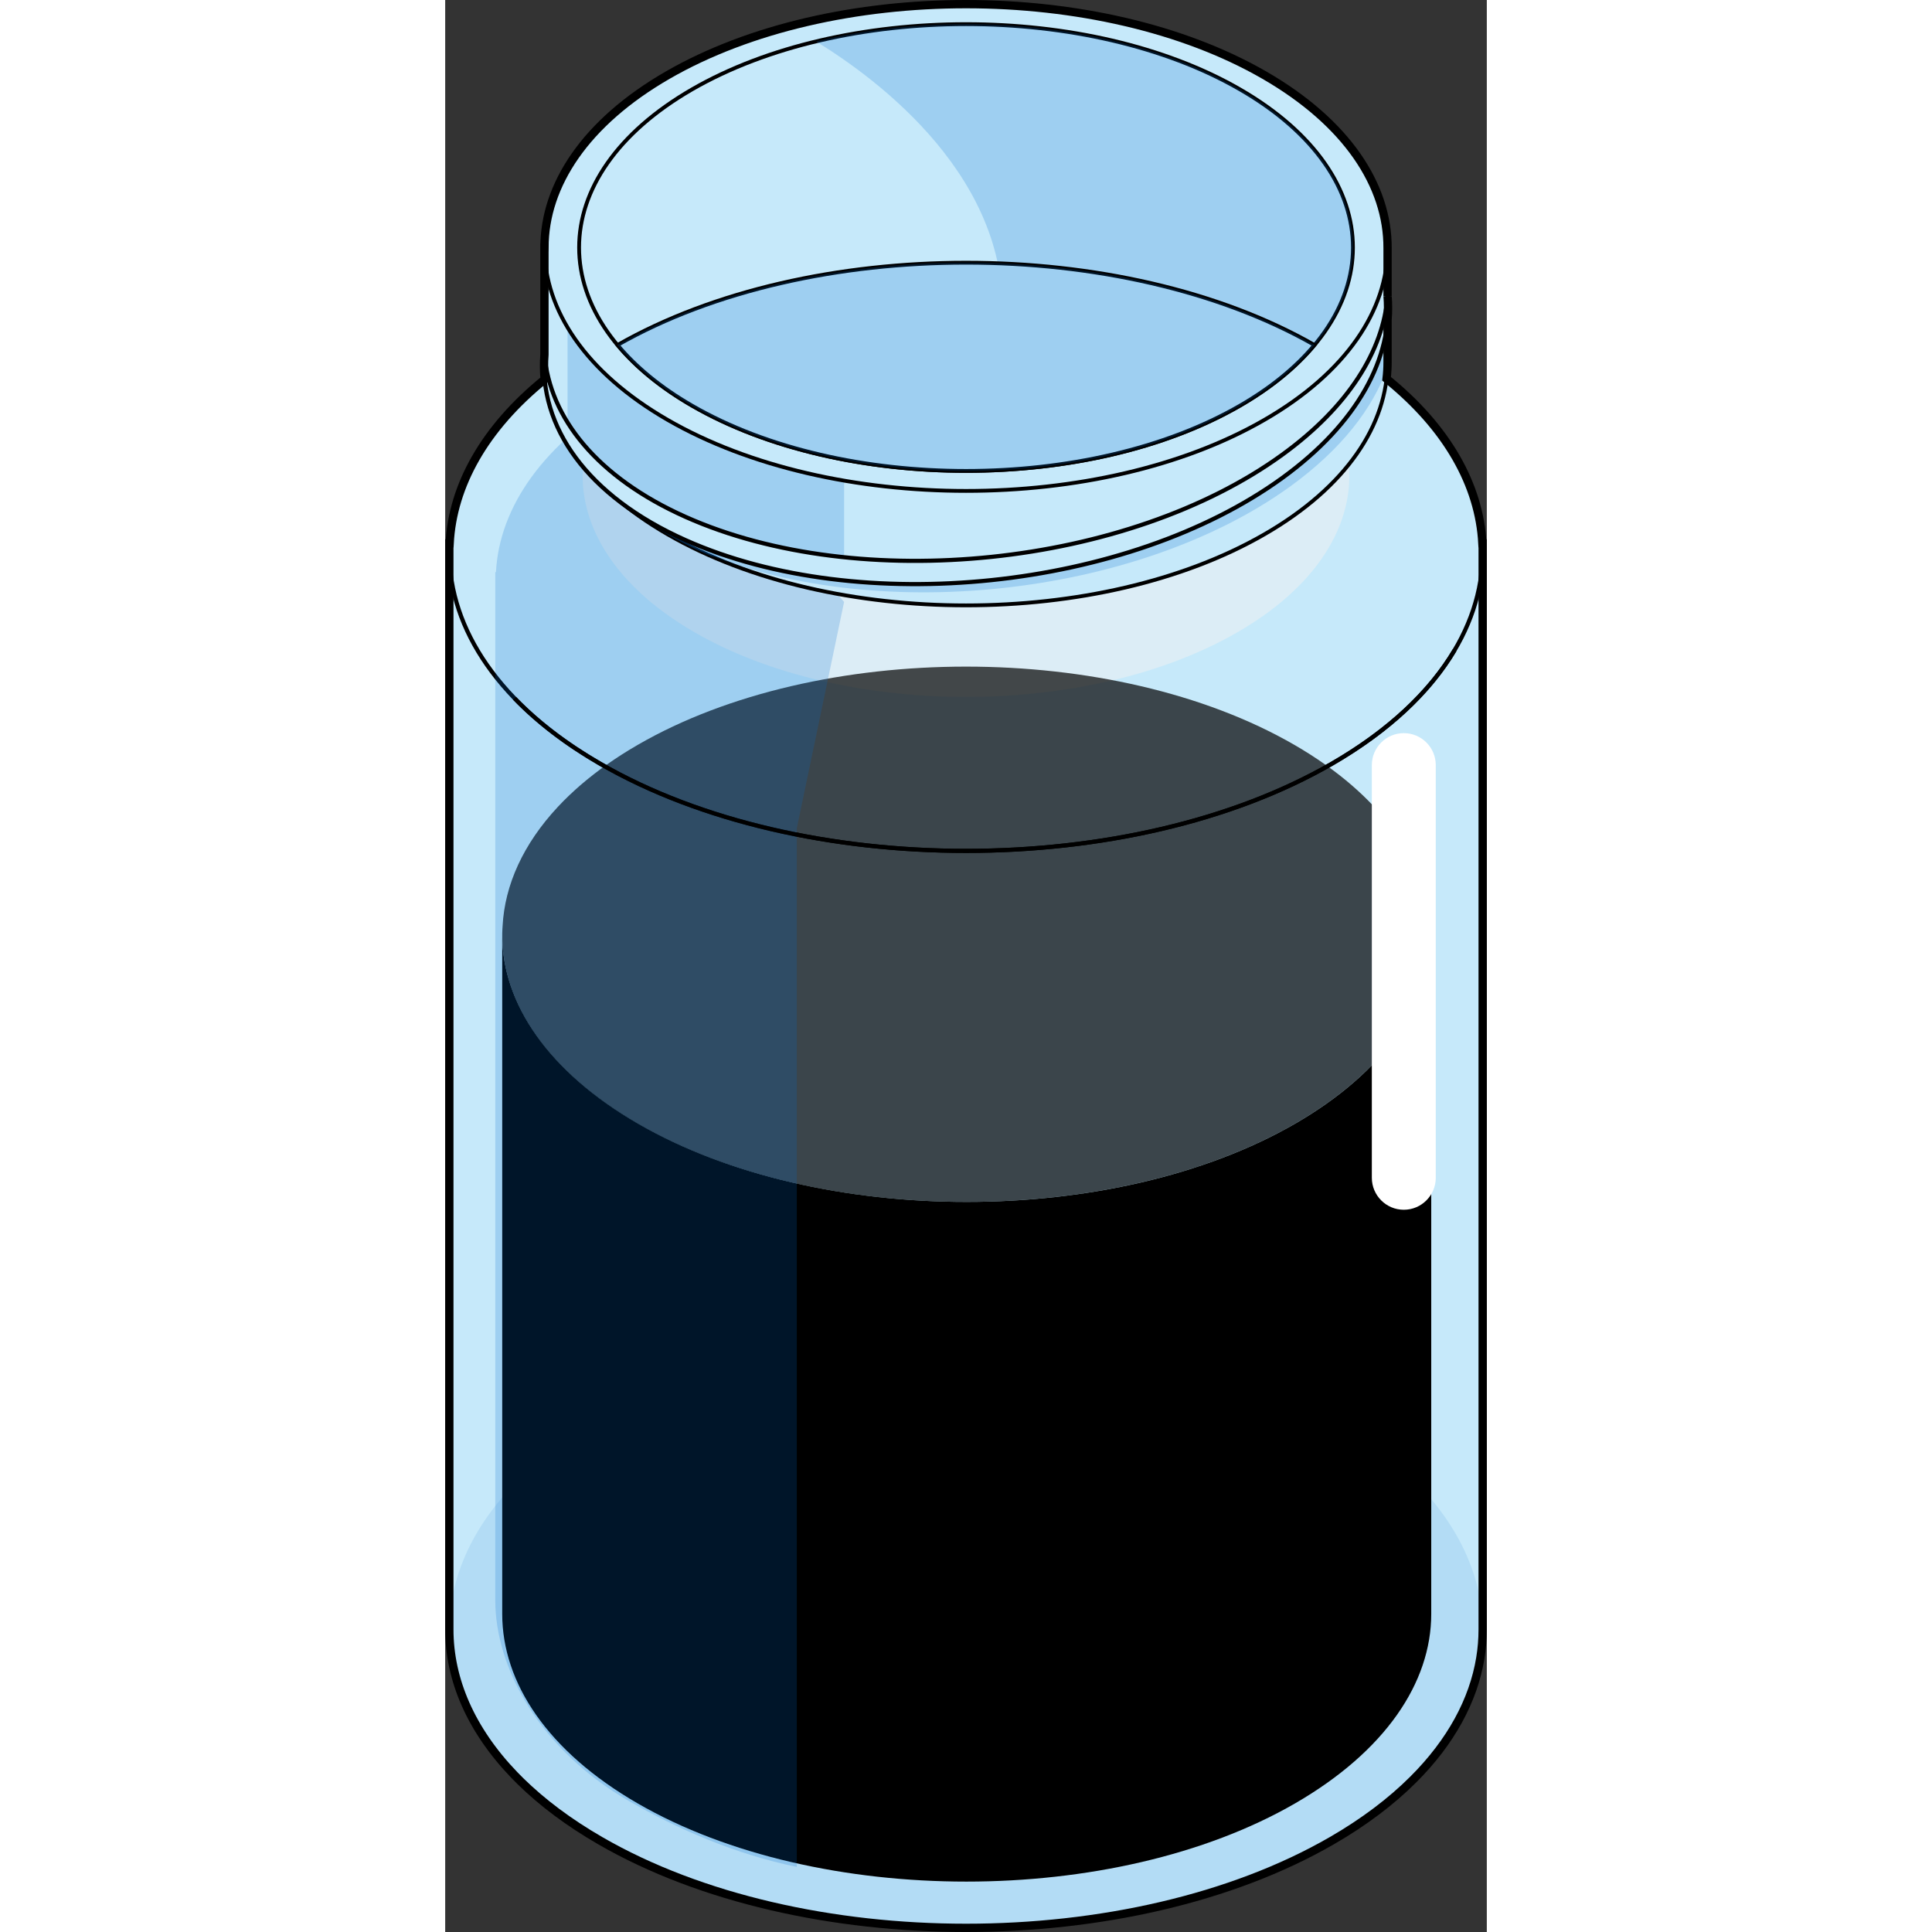
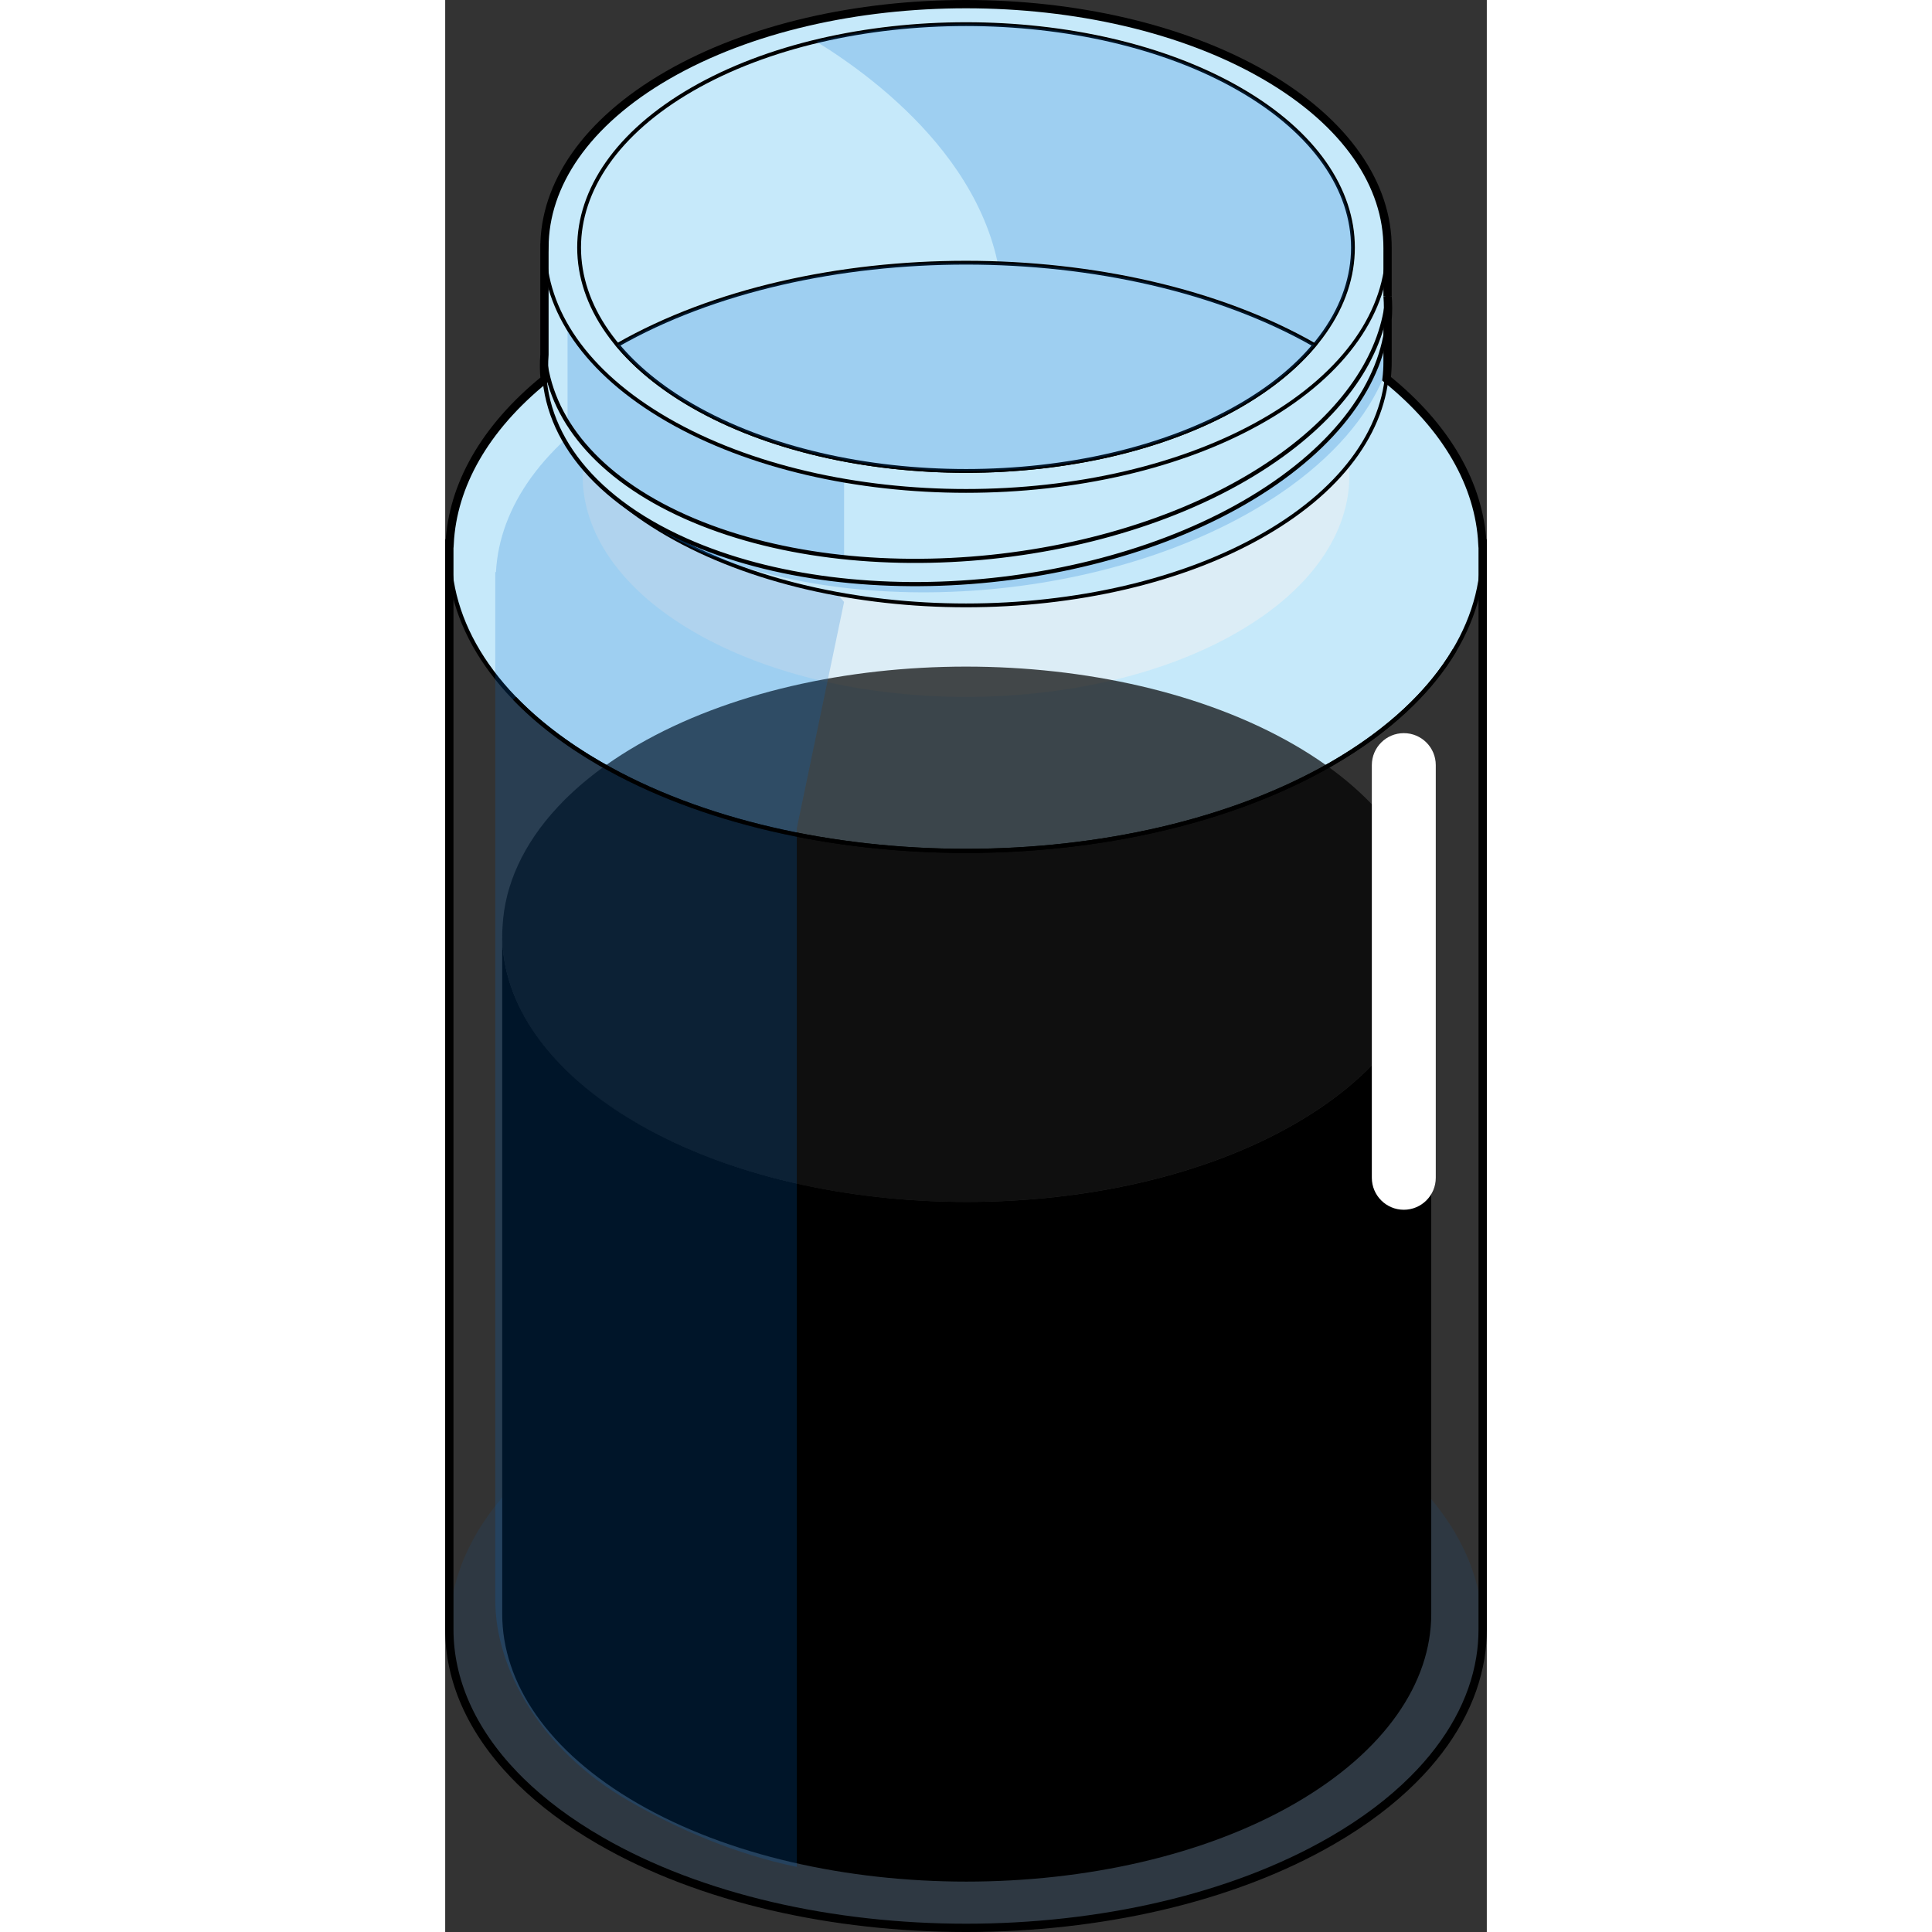
<svg xmlns="http://www.w3.org/2000/svg" version="1.1" id="Layer_1" width="800px" height="800px" viewBox="0 0 251.15 465.836" enable-background="new 0 0 251.15 465.836" xml:space="preserve">
  <rect x="0" y="0" width="251.15" height="465.836" fill="#333333" stroke="none" />
  <g>
    <g>
      <g>
-         <path fill="#C6E9FA" stroke="#000000" stroke-width="0.75" stroke-miterlimit="10" d="M1,131.034v261.854     c-0.008,18.465,12.121,36.926,36.389,50.934c48.496,28,127.869,28,176.387,0c24.254-13.994,36.375-32.469,36.375-50.924l0,0     V131.034H1z" />
        <path fill="#C6E9FA" stroke="#000000" stroke-miterlimit="10" d="M213.775,184.156c-48.506,28.009-127.883,28.009-176.387,0     c-48.51-27.993-48.51-73.824,0-101.827c48.504-28.01,127.881-28.01,176.387,0C262.273,110.332,262.273,156.163,213.775,184.156z" />
        <path opacity="0.1" fill="#006AD1" enable-background="new    " d="M213.775,443.821c-48.506,28.02-127.883,28.02-176.387,0     c-48.51-27.992-48.51-73.832,0-101.838c48.504-28.008,127.881-28.008,176.387,0C262.273,369.989,262.273,415.829,213.775,443.821     z" />
        <g opacity="0.5">
          <path fill="#F1F1F2" d="M191.008,152.457c-35.984,20.782-94.879,20.782-130.873,0c-35.994-20.76-35.994-54.778,0-75.553      c35.994-20.791,94.889-20.791,130.873,0C227.012,97.679,227.012,131.697,191.008,152.457z" />
        </g>
        <g id="changecolor_3_">
          <path d="M204.915,270.952c-43.529,25.131-114.878,25.131-158.388,0c-21.682-12.516-32.777-28.998-32.777-45.496v163.686      c0,16.568,10.909,33.133,32.677,45.697c43.51,25.127,114.942,25.127,158.472,0c21.756-12.564,32.852-29.129,32.852-45.686      V225.312C237.75,241.858,226.65,258.399,204.915,270.952z" />
          <path opacity="0.7" d="M46.427,270.952c43.51,25.131,114.942,25.131,158.472,0c21.736-12.553,32.852-29.094,32.852-45.641      c0-0.031,0-0.063,0-0.094c0-0.645-0.226-1.287-0.259-1.93c-0.468-8.929-4.2-17.809-10.995-26.018      c-0.021-0.025-0.093-0.051-0.114-0.076c-0.341-0.41-0.716-0.82-1.073-1.227c-0.059-0.067-0.13-0.135-0.188-0.201      c-0.328-0.371-0.669-0.739-1.009-1.107c-0.097-0.104-0.195-0.207-0.292-0.31c-0.314-0.335-0.636-0.668-0.961-0.999      c-0.131-0.135-0.265-0.268-0.396-0.4c-0.303-0.304-0.61-0.606-0.921-0.908c-0.166-0.159-0.333-0.318-0.501-0.477      c-0.292-0.277-0.587-0.553-0.887-0.828c-0.197-0.18-0.398-0.359-0.599-0.539c-0.281-0.252-0.563-0.503-0.85-0.752      c-0.232-0.203-0.47-0.403-0.707-0.604c-0.27-0.229-0.538-0.457-0.813-0.684c-0.264-0.217-0.533-0.433-0.802-0.648      c-0.261-0.209-0.519-0.418-0.783-0.625c-0.297-0.232-0.602-0.463-0.904-0.693c-0.248-0.188-0.494-0.378-0.746-0.565      c-0.331-0.246-0.669-0.489-1.007-0.733c-0.236-0.17-0.471-0.342-0.711-0.512c-0.365-0.258-0.738-0.514-1.111-0.769      c-0.225-0.153-0.444-0.308-0.672-0.46c-0.407-0.274-0.824-0.545-1.241-0.815c-0.202-0.132-0.4-0.265-0.605-0.396      c-0.468-0.299-0.946-0.594-1.427-0.889c-0.163-0.101-0.321-0.203-0.486-0.303c-0.648-0.395-1.307-0.785-1.977-1.171      c-43.529-25.129-114.744-25.129-158.254,0c-0.664,0.383-1.316,0.771-1.96,1.161c-0.293,0.178-0.577,0.357-0.866,0.537      c-0.345,0.215-0.692,0.428-1.031,0.643c-0.336,0.215-0.663,0.432-0.993,0.648c-0.28,0.184-0.564,0.367-0.841,0.553      c-0.354,0.236-0.697,0.477-1.044,0.715c-0.242,0.168-0.488,0.334-0.728,0.503c-0.361,0.255-0.715,0.513-1.069,0.771      c-0.212,0.154-0.428,0.309-0.638,0.465c-0.366,0.271-0.724,0.545-1.081,0.819c-0.188,0.144-0.378,0.287-0.563,0.433      c-0.37,0.288-0.732,0.58-1.093,0.871c-0.162,0.131-0.325,0.261-0.485,0.392c-0.375,0.308-0.741,0.618-1.106,0.929      c-0.136,0.117-0.273,0.232-0.407,0.349c-0.38,0.329-0.752,0.659-1.121,0.991c-0.108,0.099-0.219,0.197-0.326,0.295      c-0.385,0.351-0.762,0.703-1.133,1.057c-0.085,0.081-0.17,0.161-0.253,0.242c-0.39,0.374-0.771,0.75-1.146,1.129      c-0.057,0.057-0.113,0.115-0.17,0.172c-0.396,0.402-0.785,0.808-1.165,1.215c-0.028,0.029-0.058,0.061-0.086,0.091      c-8.336,8.946-12.797,18.808-13.316,28.729c-0.03,0.596-0.086,1.191-0.086,1.787c0,0.127,0,0.254,0,0.381      C13.75,241.954,24.744,258.437,46.427,270.952z" />
        </g>
        <path opacity="0.2" fill="#006AD1" enable-background="new    " d="M12.24,137.938h-0.162v59.727v188.19     c-0.008,16.316,10.717,35.982,32.152,48.357c11.811,6.822,25.73,12.873,40.549,15.934V199.71l11.4-54.568     c0,0-24.434-28.568-45.986-53.353c-2.02,1.003-4.045,2.007-5.963,3.11C23.648,106.778,13.063,122.283,12.24,137.938z" />
        <g>
          <g>
            <path fill="#C6E9FA" stroke="#000000" stroke-width="0.916" stroke-miterlimit="10" d="M215.378,59.683       c-4.609-5.02-10.538-9.734-17.838-13.948c-39.576-22.848-104.342-22.848-143.926,0c-7.302,4.214-13.229,8.929-17.831,13.948       H23.932v27.6l0,0c0,15.064,9.892,30.129,29.683,41.543c39.584,22.855,104.35,22.855,143.926,0       c19.791-11.414,29.681-26.479,29.681-41.543l0,0v-27.6H215.378z" />
            <path opacity="0.2" fill="#006AD1" enable-background="new    " d="M29.5,104.131l1.16,4.267       c4.936,7.461,12.583,14.445,22.954,20.428c3.367,1.943,6.93,3.709,10.631,5.322l31.935,1.079V97.394L29.5,74.56V104.131z" />
            <path opacity="0.2" fill="#006AD1" enable-background="new    " d="M32.573,111.086c4.916,6.449,11.926,12.481,21.041,17.739       c2.282,1.317,4.656,2.551,7.097,3.716c41.957,18.324,106.151,11.511,143.11-15.302c12.142-8.802,19.893-18.717,23.374-28.73       c0.015-0.408,0.025-0.818,0.025-1.227v-4.476c-3.465,10.048-11.218,19.999-23.399,28.829       c-37.168,26.965-101.891,33.714-143.831,14.999" />
            <path fill="#C6E9FA" stroke="#000000" stroke-width="0.916" stroke-miterlimit="10" d="M197.54,101.227       c-39.576,22.855-104.342,22.855-143.926,0c-39.57-22.839-39.57-60.242,0-83.091c39.584-22.848,104.35-22.848,143.926,0       C237.118,40.984,237.118,78.388,197.54,101.227z" />
            <path fill="#C6E9FA" stroke="#000000" stroke-width="0.916" stroke-miterlimit="10" d="M191.628,97.813       c-36.324,20.979-95.77,20.979-132.103,0c-36.318-20.963-36.318-55.293,0-76.264c36.333-20.971,95.778-20.971,132.103,0       C227.955,42.521,227.955,76.851,191.628,97.813z" />
            <path opacity="0.2" fill="#006AD1" enable-background="new    " d="M191.628,21.55C164.123,5.671,123.369,1.826,89.423,9.994       c15.05,9.214,47.503,33.333,44.819,68.702c-1.331,17.543,10.27,26.656,25.108,31.226c11.78-2.617,22.816-6.645,32.277-12.108       C227.955,76.851,227.955,42.521,191.628,21.55z" />
            <path fill="#C6E9FA" stroke="#000000" stroke-width="0.916" stroke-miterlimit="10" d="M41.559,83.185       c4.416,5.295,10.389,10.256,17.967,14.629c36.333,20.979,95.778,20.979,132.103,0c7.578-4.373,13.553-9.333,17.969-14.627       C163.242,56.724,87.927,56.723,41.559,83.185z" />
            <path opacity="0.2" fill="#006AD1" enable-background="new    " d="M41.559,83.185c4.416,5.295,10.389,10.256,17.967,14.629       c36.333,20.979,95.778,20.979,132.103,0c7.578-4.373,13.553-9.333,17.969-14.627C163.242,56.724,87.927,56.723,41.559,83.185z" />
            <path fill="#C6E9FA" stroke="#000000" stroke-width="1.003" stroke-miterlimit="10" d="M201.821,109.646       C164.653,136.61,99.931,143.358,57.99,124.644c-21.333-9.516-32.813-23.869-34.054-39.225       c-1.392,17.42,10.143,34.162,34.054,44.828c41.94,18.715,106.663,11.967,143.831-14.998       c18.257-13.235,26.599-28.986,25.402-43.807C226.174,84.563,217.793,98.067,201.821,109.646z" />
            <path fill="none" d="M191.628,49.048c-36.324-20.971-95.77-20.971-132.103,0c-12.083,6.978-20.142,15.436-24.184,24.387       c4.042,8.949,12.101,17.404,24.184,24.379c36.333,20.979,95.778,20.979,132.103,0c12.087-6.975,20.146-15.43,24.19-24.379       C211.774,64.483,203.715,56.025,191.628,49.048z" />
          </g>
        </g>
        <path fill="#FFFFFF" d="M231.137,291.692c-4.256,0-7.709-3.457-7.709-7.711v-99.504c0-4.254,3.453-7.705,7.709-7.705     c4.254,0,7.707,3.451,7.707,7.705v99.504C238.844,288.235,235.391,291.692,231.137,291.692z" />
        <path fill="#C6E9FA" stroke="#000000" stroke-width="0.75" stroke-miterlimit="10" d="M16.715,168.372" />
        <path fill="none" stroke="#000000" stroke-miterlimit="10" d="M243.398,156.743c-5.949,10.035-15.826,19.445-29.623,27.413     c-48.506,28.009-127.883,28.009-176.387,0c-8.32-4.796-15.203-10.115-20.674-15.784" />
        <path fill="#C6E9FA" stroke="#000000" stroke-width="0.75" stroke-miterlimit="10" d="M243.398,156.743" />
        <path fill="#C6E9FA" stroke="#000000" stroke-width="0.75" stroke-miterlimit="10" d="M213.775,82.329" />
      </g>
    </g>
    <path fill="none" stroke="#000000" stroke-width="2" stroke-miterlimit="10" d="M250.15,392.897V131.034h-0.066   c-0.734-13.985-8.438-27.867-23.104-39.707c0.159-1.348,0.241-2.696,0.241-4.045v-4.476v-5.731   c0.152-1.888,0.153-3.768,0.003-5.633c-0.001,0.009-0.003,0.018-0.003,0.025V59.827c0.063-15.109-9.829-30.23-29.681-41.691   c-39.576-22.848-104.342-22.848-143.926,0C33.83,29.56,23.938,44.622,23.937,59.683h-0.005v25.822   c-0.155,2.006-0.134,4.002,0.053,5.981C9.441,103.292,1.803,117.112,1.071,131.034H1v261.854   c-0.005,12.12,5.219,24.239,15.674,35.098c0.42,0.438,0.854,0.871,1.291,1.304c0.078,0.077,0.151,0.154,0.229,0.231   c5.212,5.112,11.61,9.925,19.194,14.301c48.504,28.02,127.881,28.02,176.387,0c7.805-4.504,14.347-9.473,19.639-14.755   c9.099-9.077,14.492-19.079,16.168-29.254C249.961,397.513,250.15,395.205,250.15,392.897z" />
  </g>
</svg>